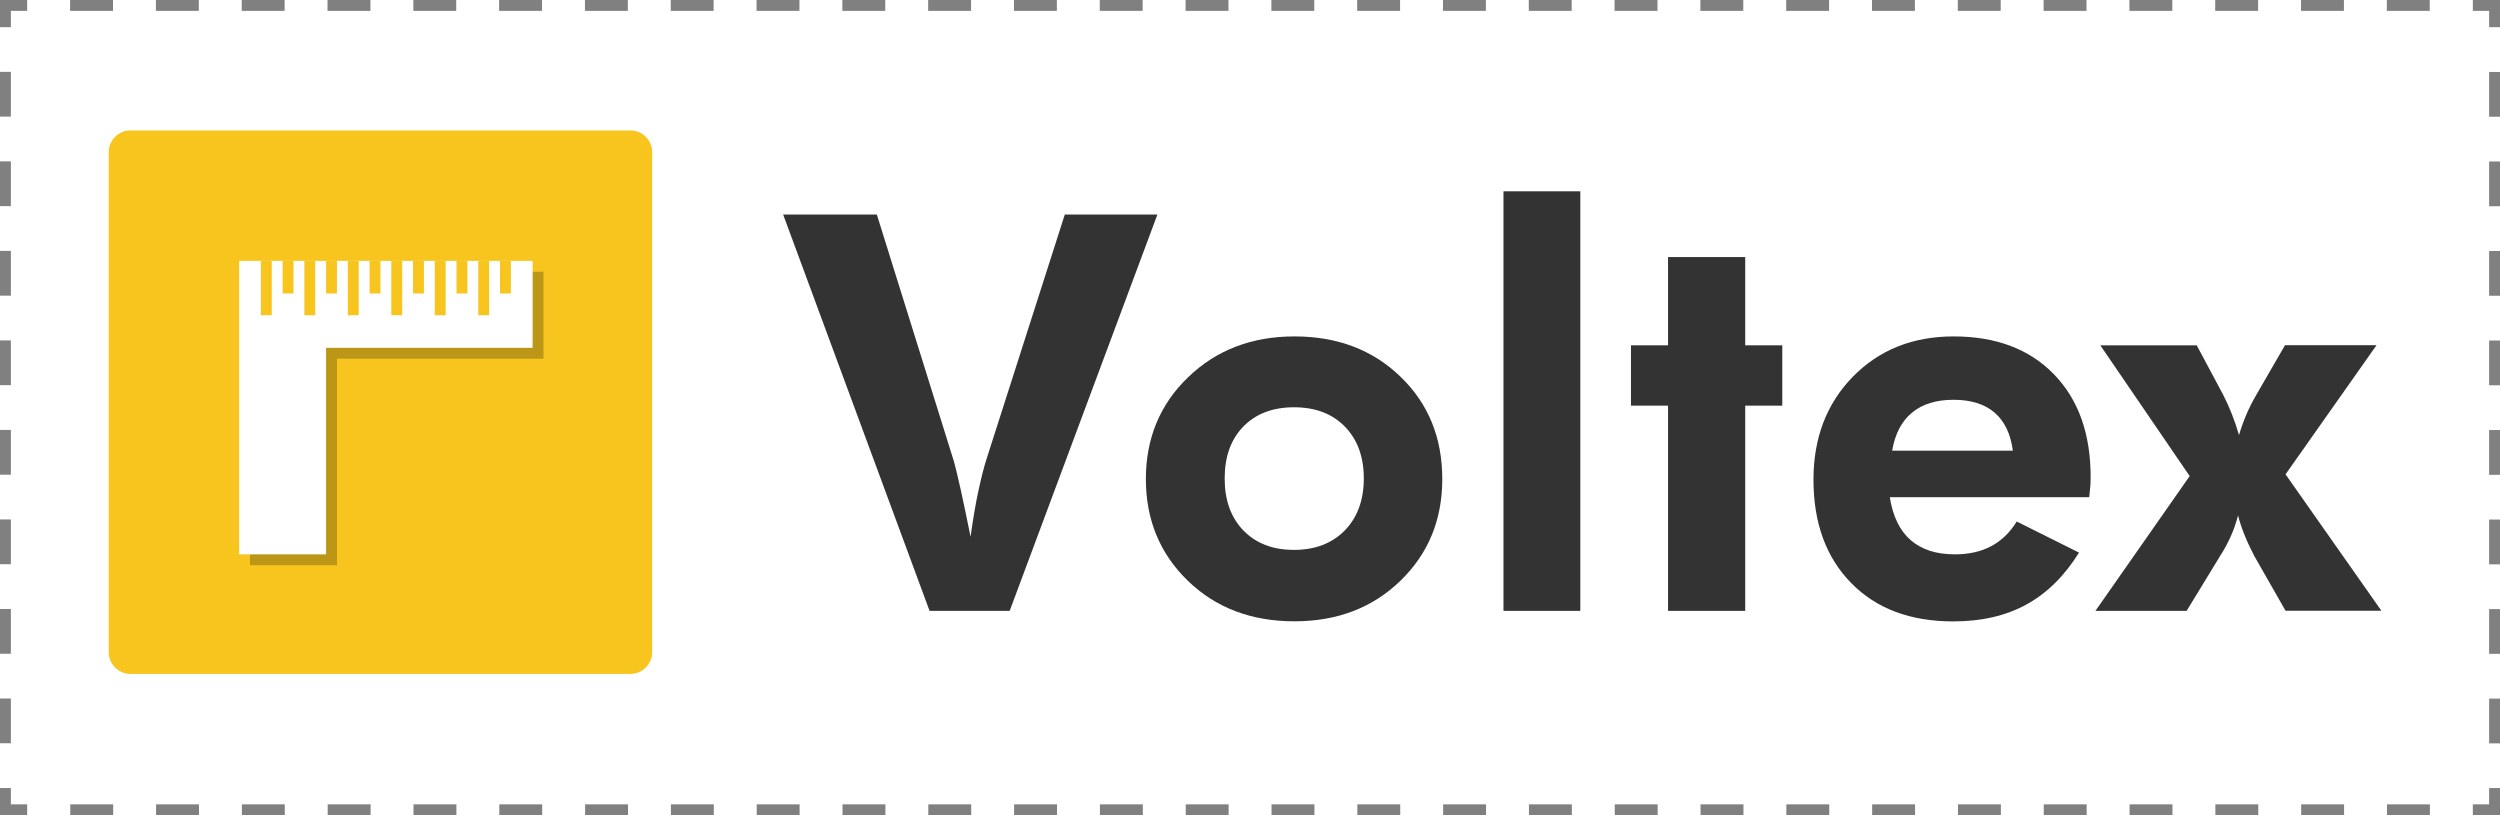
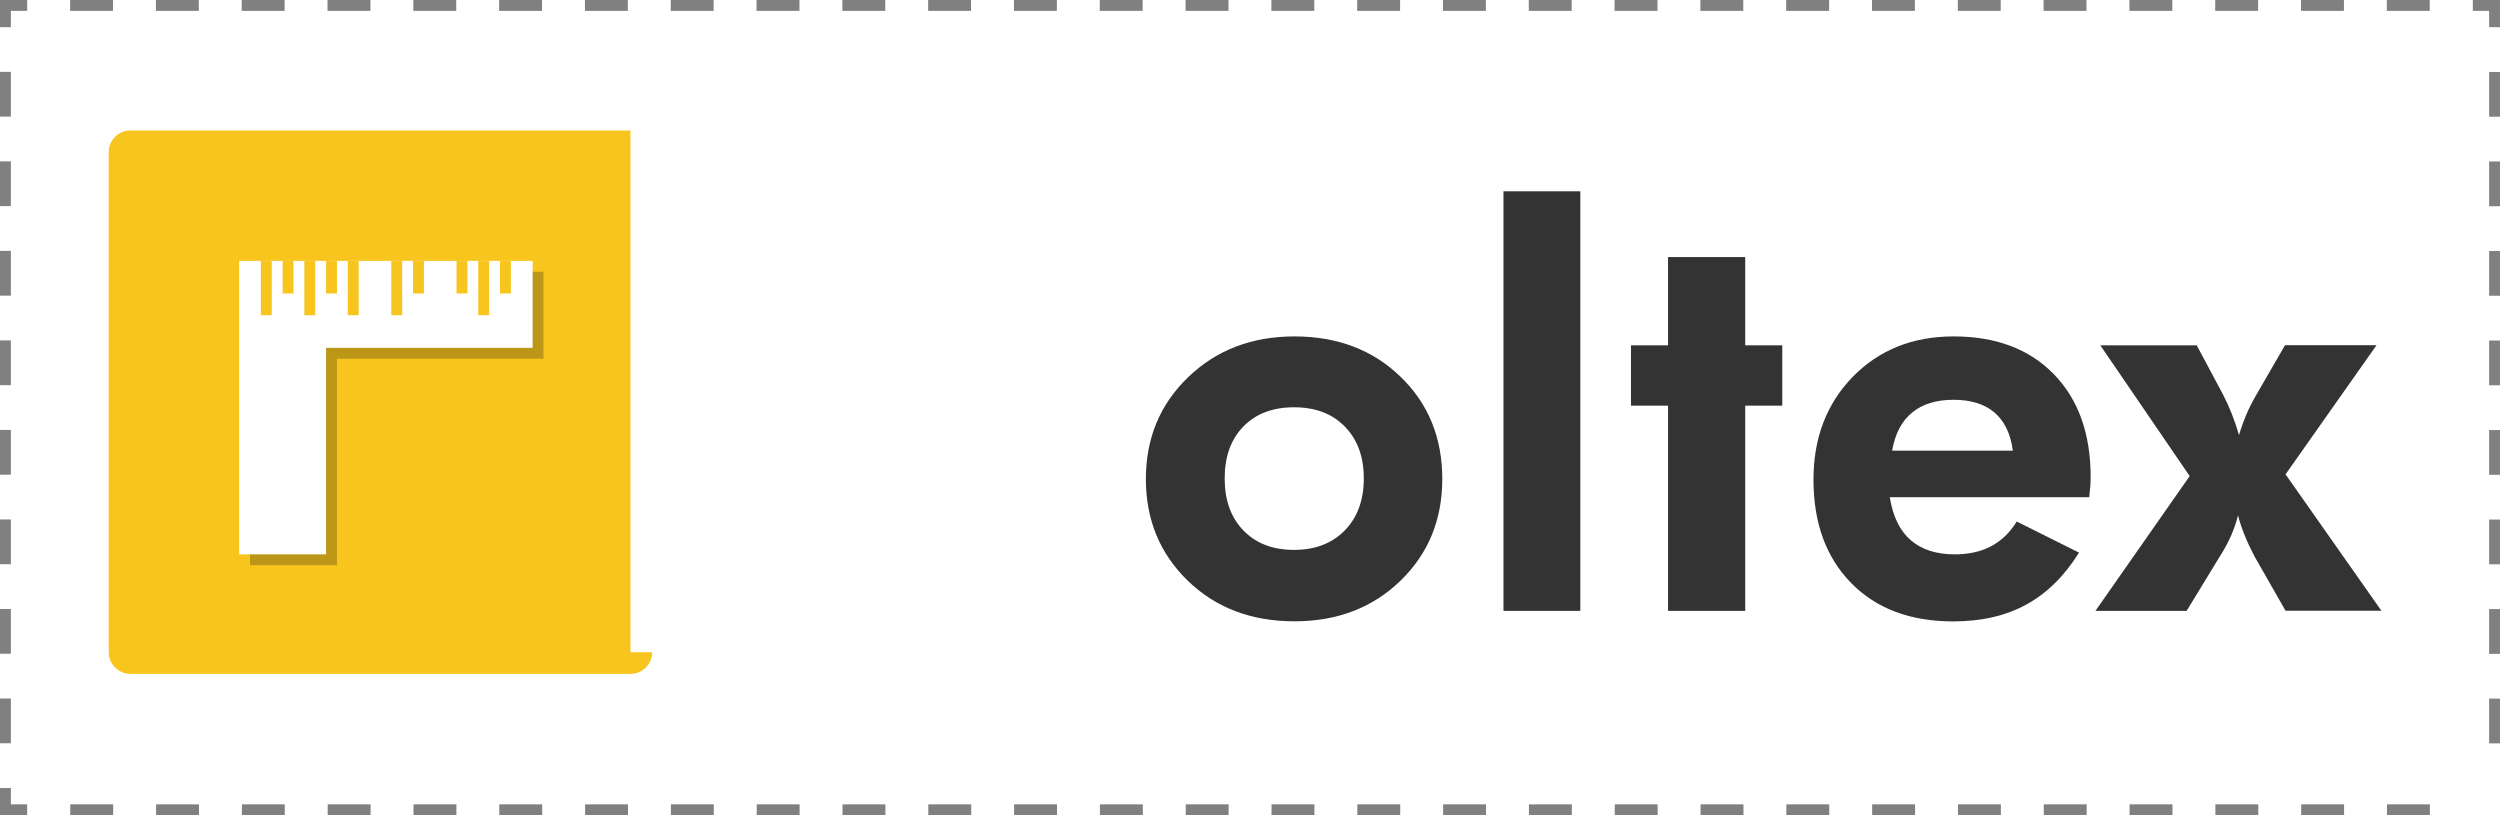
<svg xmlns="http://www.w3.org/2000/svg" version="1.1" id="Layer_1" x="0px" y="0px" viewBox="0 0 230 75" style="enable-background:new 0 0 230 75;" xml:space="preserve">
  <style type="text/css">
	.st0{fill:#FFFFFF;}
	.st1{fill:none;stroke:#808080;stroke-miterlimit:12;}
	.st2{fill:none;stroke:#808080;stroke-miterlimit:12;stroke-dasharray:3.947,3.947;}
	.st3{fill:none;stroke:#808080;stroke-miterlimit:12;stroke-dasharray:4.118,4.118;}
	.st4{fill:#F7C51E;}
	.st5{opacity:0.24;}
	.st6{fill:#333333;}
</style>
  <g>
    <g>
      <rect x="0.5" y="0.5" class="st0" width="229" height="74" />
      <g>
-         <polyline class="st1" points="229.5,72.5 229.5,74.5 227.5,74.5    " />
        <line class="st2" x1="223.55" y1="74.5" x2="4.47" y2="74.5" />
        <polyline class="st1" points="2.5,74.5 0.5,74.5 0.5,72.5    " />
        <line class="st3" x1="0.5" y1="68.38" x2="0.5" y2="4.56" />
        <polyline class="st1" points="0.5,2.5 0.5,0.5 2.5,0.5    " />
        <line class="st2" x1="6.45" y1="0.5" x2="225.53" y2="0.5" />
        <polyline class="st1" points="227.5,0.5 229.5,0.5 229.5,2.5    " />
        <line class="st3" x1="229.5" y1="6.62" x2="229.5" y2="70.44" />
      </g>
    </g>
    <g>
-       <path class="st4" d="M60,60c0,1.1-0.9,2-2,2H12c-1.1,0-2-0.9-2-2V14c0-1.1,0.9-2,2-2h46c1.1,0,2,0.9,2,2V60z" />
+       <path class="st4" d="M60,60c0,1.1-0.9,2-2,2H12c-1.1,0-2-0.9-2-2V14c0-1.1,0.9-2,2-2h46V60z" />
    </g>
    <g>
      <g class="st5">
        <polygon points="50,25 31,25 23,25 23,33 23,52 31,52 31,33 50,33    " />
      </g>
      <g>
        <polygon class="st0" points="49,24 30,24 22,24 22,32 22,51 30,51 30,32 49,32    " />
      </g>
    </g>
    <rect x="24" y="24" class="st4" width="1" height="5" />
    <rect x="28" y="24" class="st4" width="1" height="5" />
    <rect x="32" y="24" class="st4" width="1" height="5" />
    <rect x="36" y="24" class="st4" width="1" height="5" />
-     <rect x="40" y="24" class="st4" width="1" height="5" />
    <rect x="44" y="24" class="st4" width="1" height="5" />
    <rect x="26" y="24" class="st4" width="1" height="3" />
    <rect x="30" y="24" class="st4" width="1" height="3" />
    <rect x="46" y="24" class="st4" width="1" height="3" />
    <rect x="42" y="24" class="st4" width="1" height="3" />
    <rect x="38" y="24" class="st4" width="1" height="3" />
-     <rect x="34" y="24" class="st4" width="1" height="3" />
    <g>
-       <path class="st6" d="M85.52,56.2L72.05,19.74h8.62l7.1,22.74c0.13,0.46,0.34,1.33,0.62,2.59c0.28,1.26,0.58,2.7,0.9,4.31    c0.22-1.56,0.45-2.95,0.71-4.16c0.26-1.21,0.51-2.21,0.76-2.99l7.2-22.49h8.52L92.89,56.2H85.52z" />
      <path class="st6" d="M132.69,44.07c0,3.75-1.28,6.87-3.85,9.36c-2.57,2.49-5.82,3.73-9.75,3.73c-3.97,0-7.24-1.24-9.81-3.73    c-2.57-2.49-3.86-5.61-3.86-9.36c0-3.74,1.29-6.86,3.88-9.36s5.85-3.76,9.79-3.76c3.95,0,7.21,1.24,9.76,3.71    C131.41,37.13,132.69,40.27,132.69,44.07z M125.47,44.02c0-1.99-0.58-3.58-1.74-4.77c-1.16-1.19-2.72-1.78-4.68-1.78    s-3.51,0.59-4.66,1.77c-1.15,1.18-1.72,2.77-1.72,4.78c0,1.99,0.57,3.59,1.72,4.78s2.7,1.79,4.66,1.79c1.94,0,3.5-0.6,4.67-1.79    C124.88,47.61,125.47,46.01,125.47,44.02z" />
      <path class="st6" d="M138.32,56.2V17.6h7.07v38.6H138.32z" />
      <path class="st6" d="M153.46,56.2V37.32h-3.41v-5.55h3.41v-8.12h7.1v8.12h3.41v5.55h-3.41V56.2H153.46z" />
      <path class="st6" d="M192.21,45.74h-18.35c0.28,1.76,0.92,3.08,1.92,3.95c1,0.87,2.35,1.31,4.06,1.31c1.29,0,2.41-0.25,3.35-0.75    c0.94-0.5,1.72-1.25,2.35-2.27l5.73,2.86c-1.33,2.14-2.94,3.73-4.83,4.77s-4.14,1.56-6.75,1.56c-3.95,0-7.08-1.18-9.39-3.54    c-2.31-2.36-3.46-5.53-3.46-9.51c0-3.83,1.21-6.99,3.62-9.46c2.42-2.47,5.51-3.71,9.28-3.71c3.88,0,6.96,1.16,9.21,3.47    c2.26,2.32,3.39,5.47,3.39,9.48c0,0.22-0.01,0.45-0.02,0.71C192.29,44.87,192.25,45.24,192.21,45.74z M185.18,41.46    c-0.2-1.54-0.76-2.71-1.68-3.5c-0.92-0.79-2.18-1.18-3.77-1.18s-2.87,0.39-3.82,1.18c-0.96,0.79-1.57,1.96-1.83,3.5H185.18z" />
      <path class="st6" d="M201.17,56.2h-8.39l8.67-12.4l-8.22-12.03h8.87l2.42,4.53c0.3,0.58,0.57,1.18,0.81,1.79s0.46,1.26,0.66,1.94    c0.18-0.63,0.41-1.26,0.67-1.88c0.26-0.62,0.59-1.26,0.97-1.91l2.59-4.48h8.42l-8.37,11.88l8.82,12.55h-8.82l-2.86-5.01    c-0.33-0.63-0.63-1.26-0.88-1.88c-0.26-0.62-0.47-1.25-0.63-1.88c-0.17,0.65-0.38,1.27-0.65,1.88c-0.27,0.61-0.61,1.25-1.05,1.93    L201.17,56.2z" />
    </g>
  </g>
</svg>